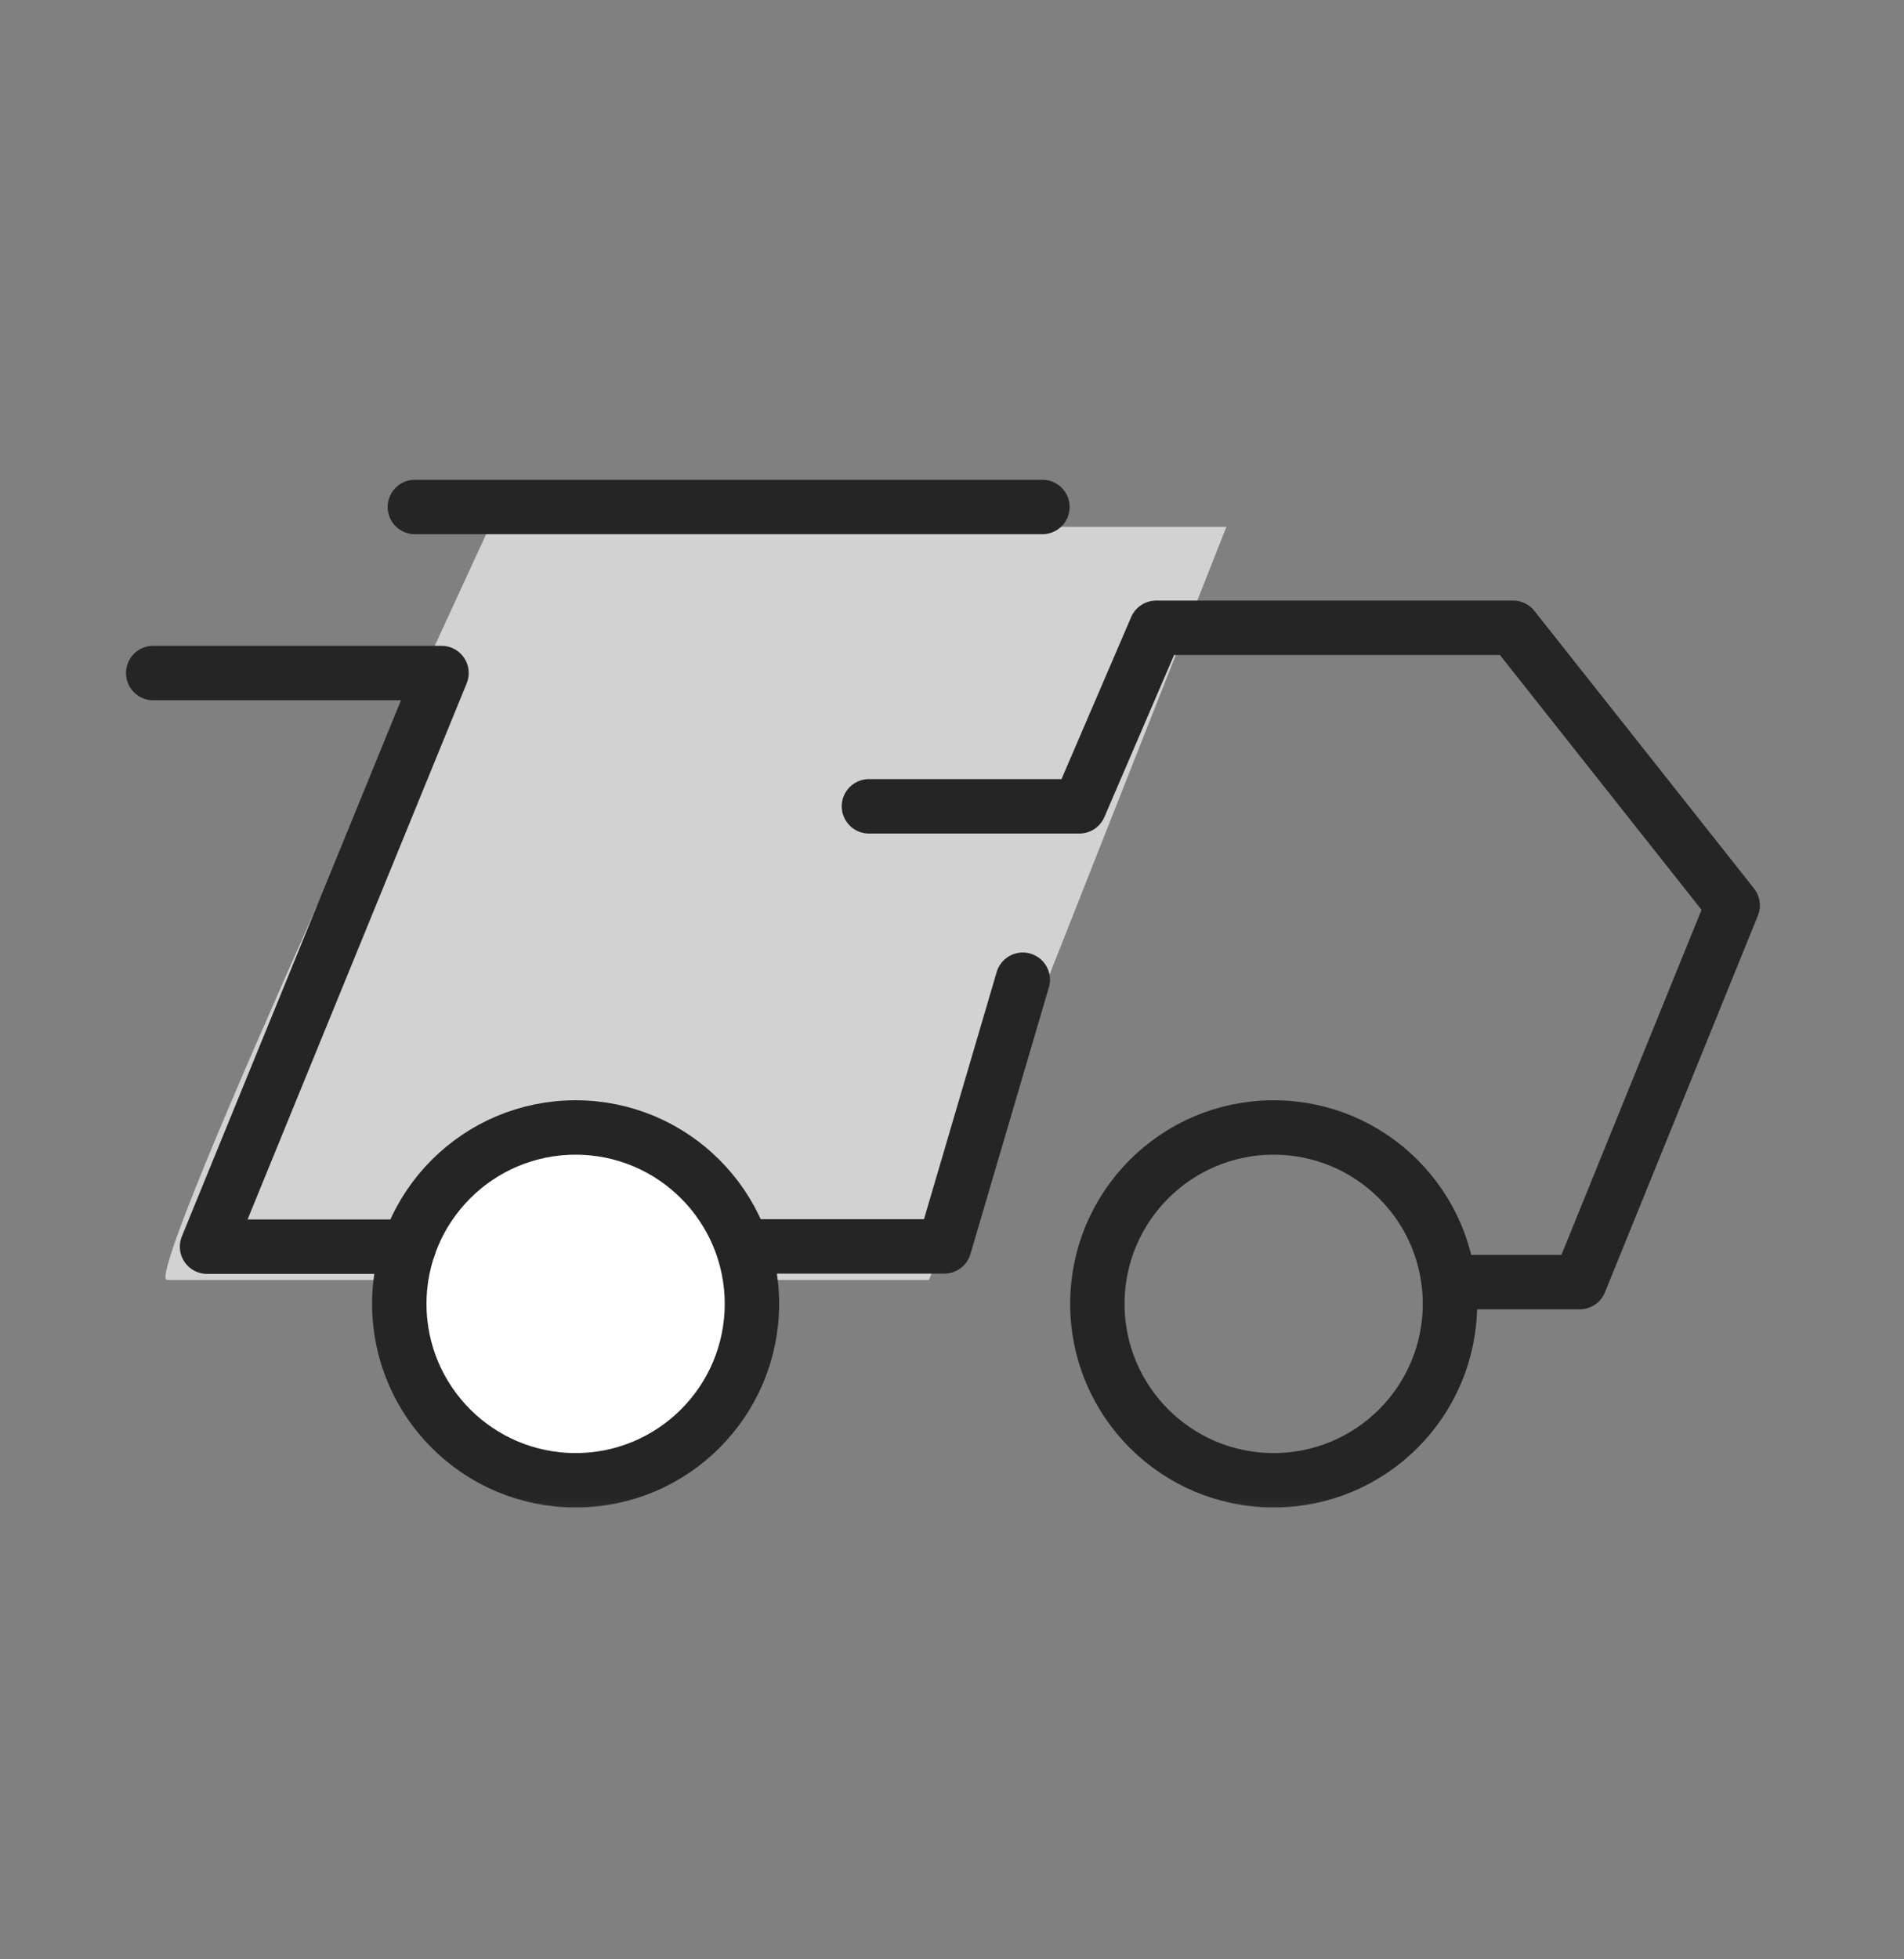
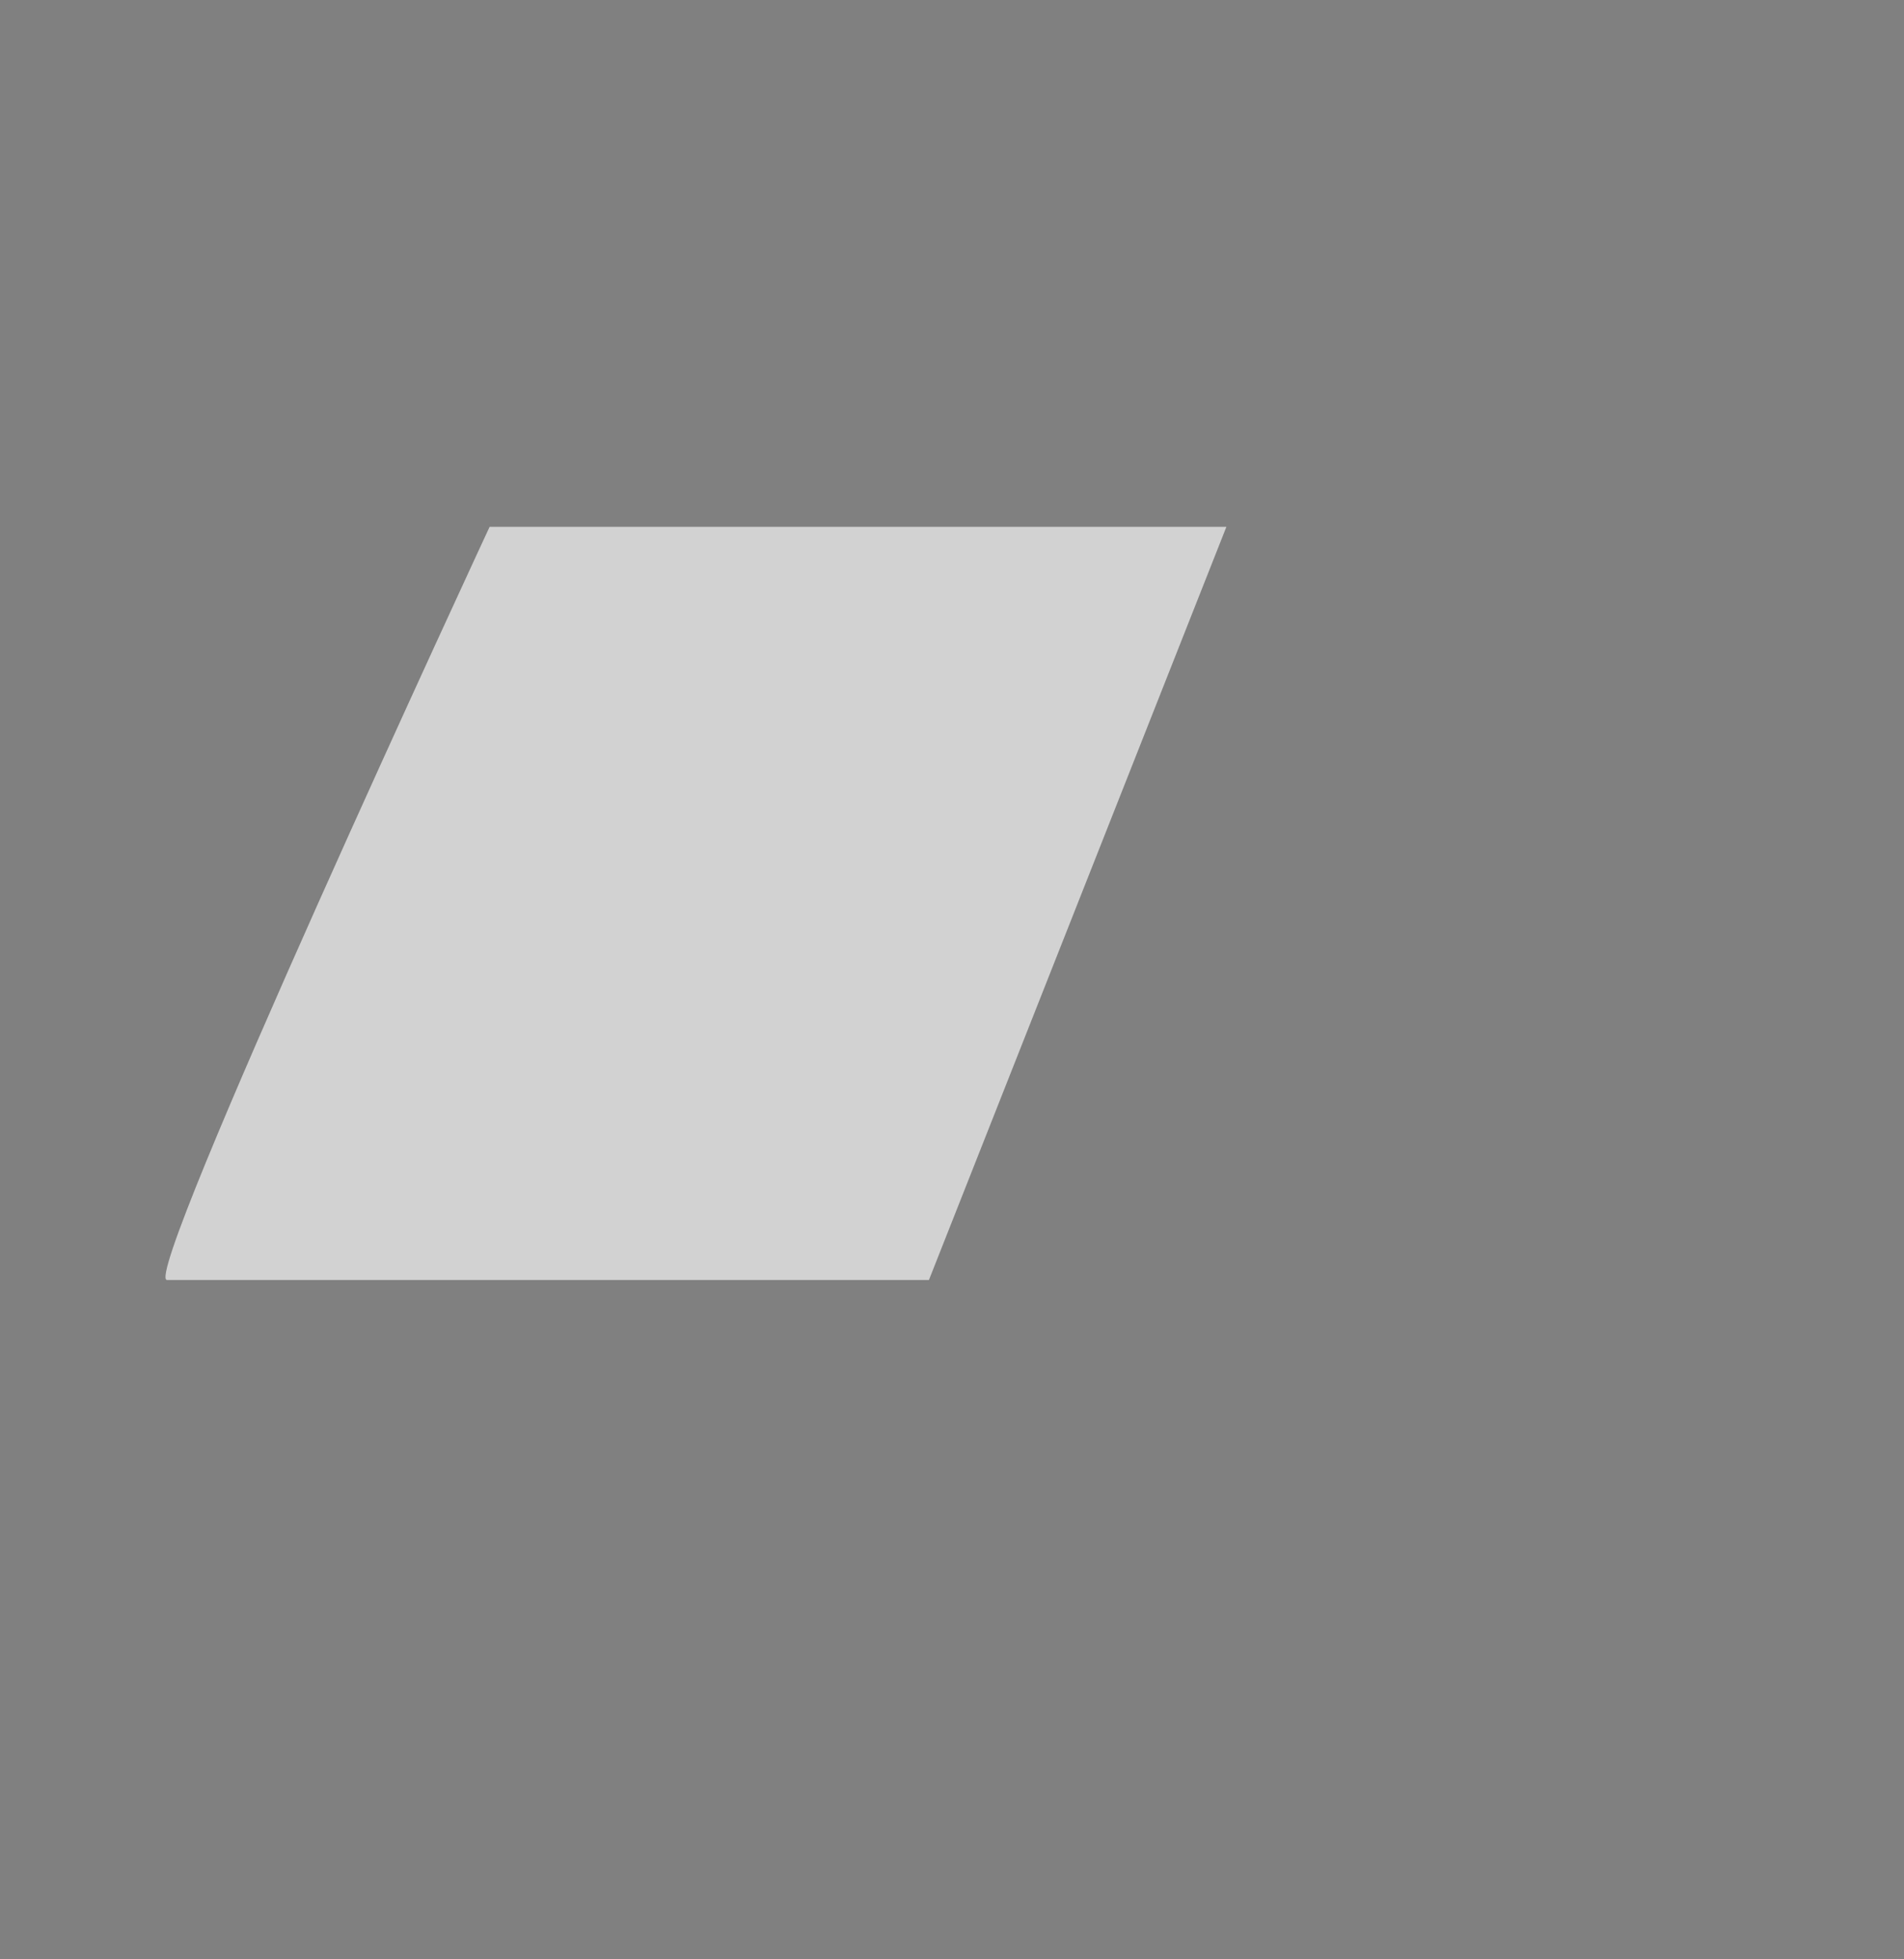
<svg xmlns="http://www.w3.org/2000/svg" width="35" height="36" viewBox="0 0 35 36" fill="none">
  <rect x="0" y="0" width="35" height="36" fill="#808080" stroke="none" />
-   <path d="M9 9.68C9 9.68 2.568 23.518 3.07 23.518H17.076L22.544 9.68H9Z" fill="#D2D2D2" />
+   <path d="M9 9.68C9 9.68 2.568 23.518 3.07 23.518H17.076L22.544 9.68Z" fill="#D2D2D2" />
  <mask id="mask0_601_11368" style="mask-type:luminance" maskUnits="userSpaceOnUse" x="1" y="7" width="33" height="22">
-     <path d="M34 7.5H1V28.5H34V7.5Z" fill="white" />
-   </mask>
+     </mask>
  <g mask="url(#mask0_601_11368)">
-     <path d="M7.626 9.315H19.162" stroke="#252525" stroke-linecap="round" stroke-linejoin="round" />
    <path d="M15.973 14.815H19.842L21.253 11.535H27.814L31.851 16.635L29.039 23.557H26.733" stroke="#252525" stroke-linecap="round" stroke-linejoin="round" />
    <path d="M10.581 27.198C12.371 27.198 13.822 25.747 13.822 23.957C13.822 22.167 12.371 20.716 10.581 20.716C8.791 20.716 7.34 22.167 7.34 23.957C7.34 25.747 8.791 27.198 10.581 27.198Z" fill="white" stroke="#252525" stroke-linecap="round" stroke-linejoin="round" />
    <path d="M23.413 27.198C25.203 27.198 26.654 25.747 26.654 23.957C26.654 22.167 25.203 20.716 23.413 20.716C21.623 20.716 20.172 22.167 20.172 23.957C20.172 25.747 21.623 27.198 23.413 27.198Z" stroke="#252525" stroke-linecap="round" stroke-linejoin="round" />
-     <path d="M18.801 18.001L17.359 22.901H13.821" stroke="#252525" stroke-linecap="round" stroke-linejoin="round" />
    <path d="M2.816 12.366H8.116L3.806 22.906H7.516" stroke="#252525" stroke-linecap="round" stroke-linejoin="round" />
  </g>
</svg>